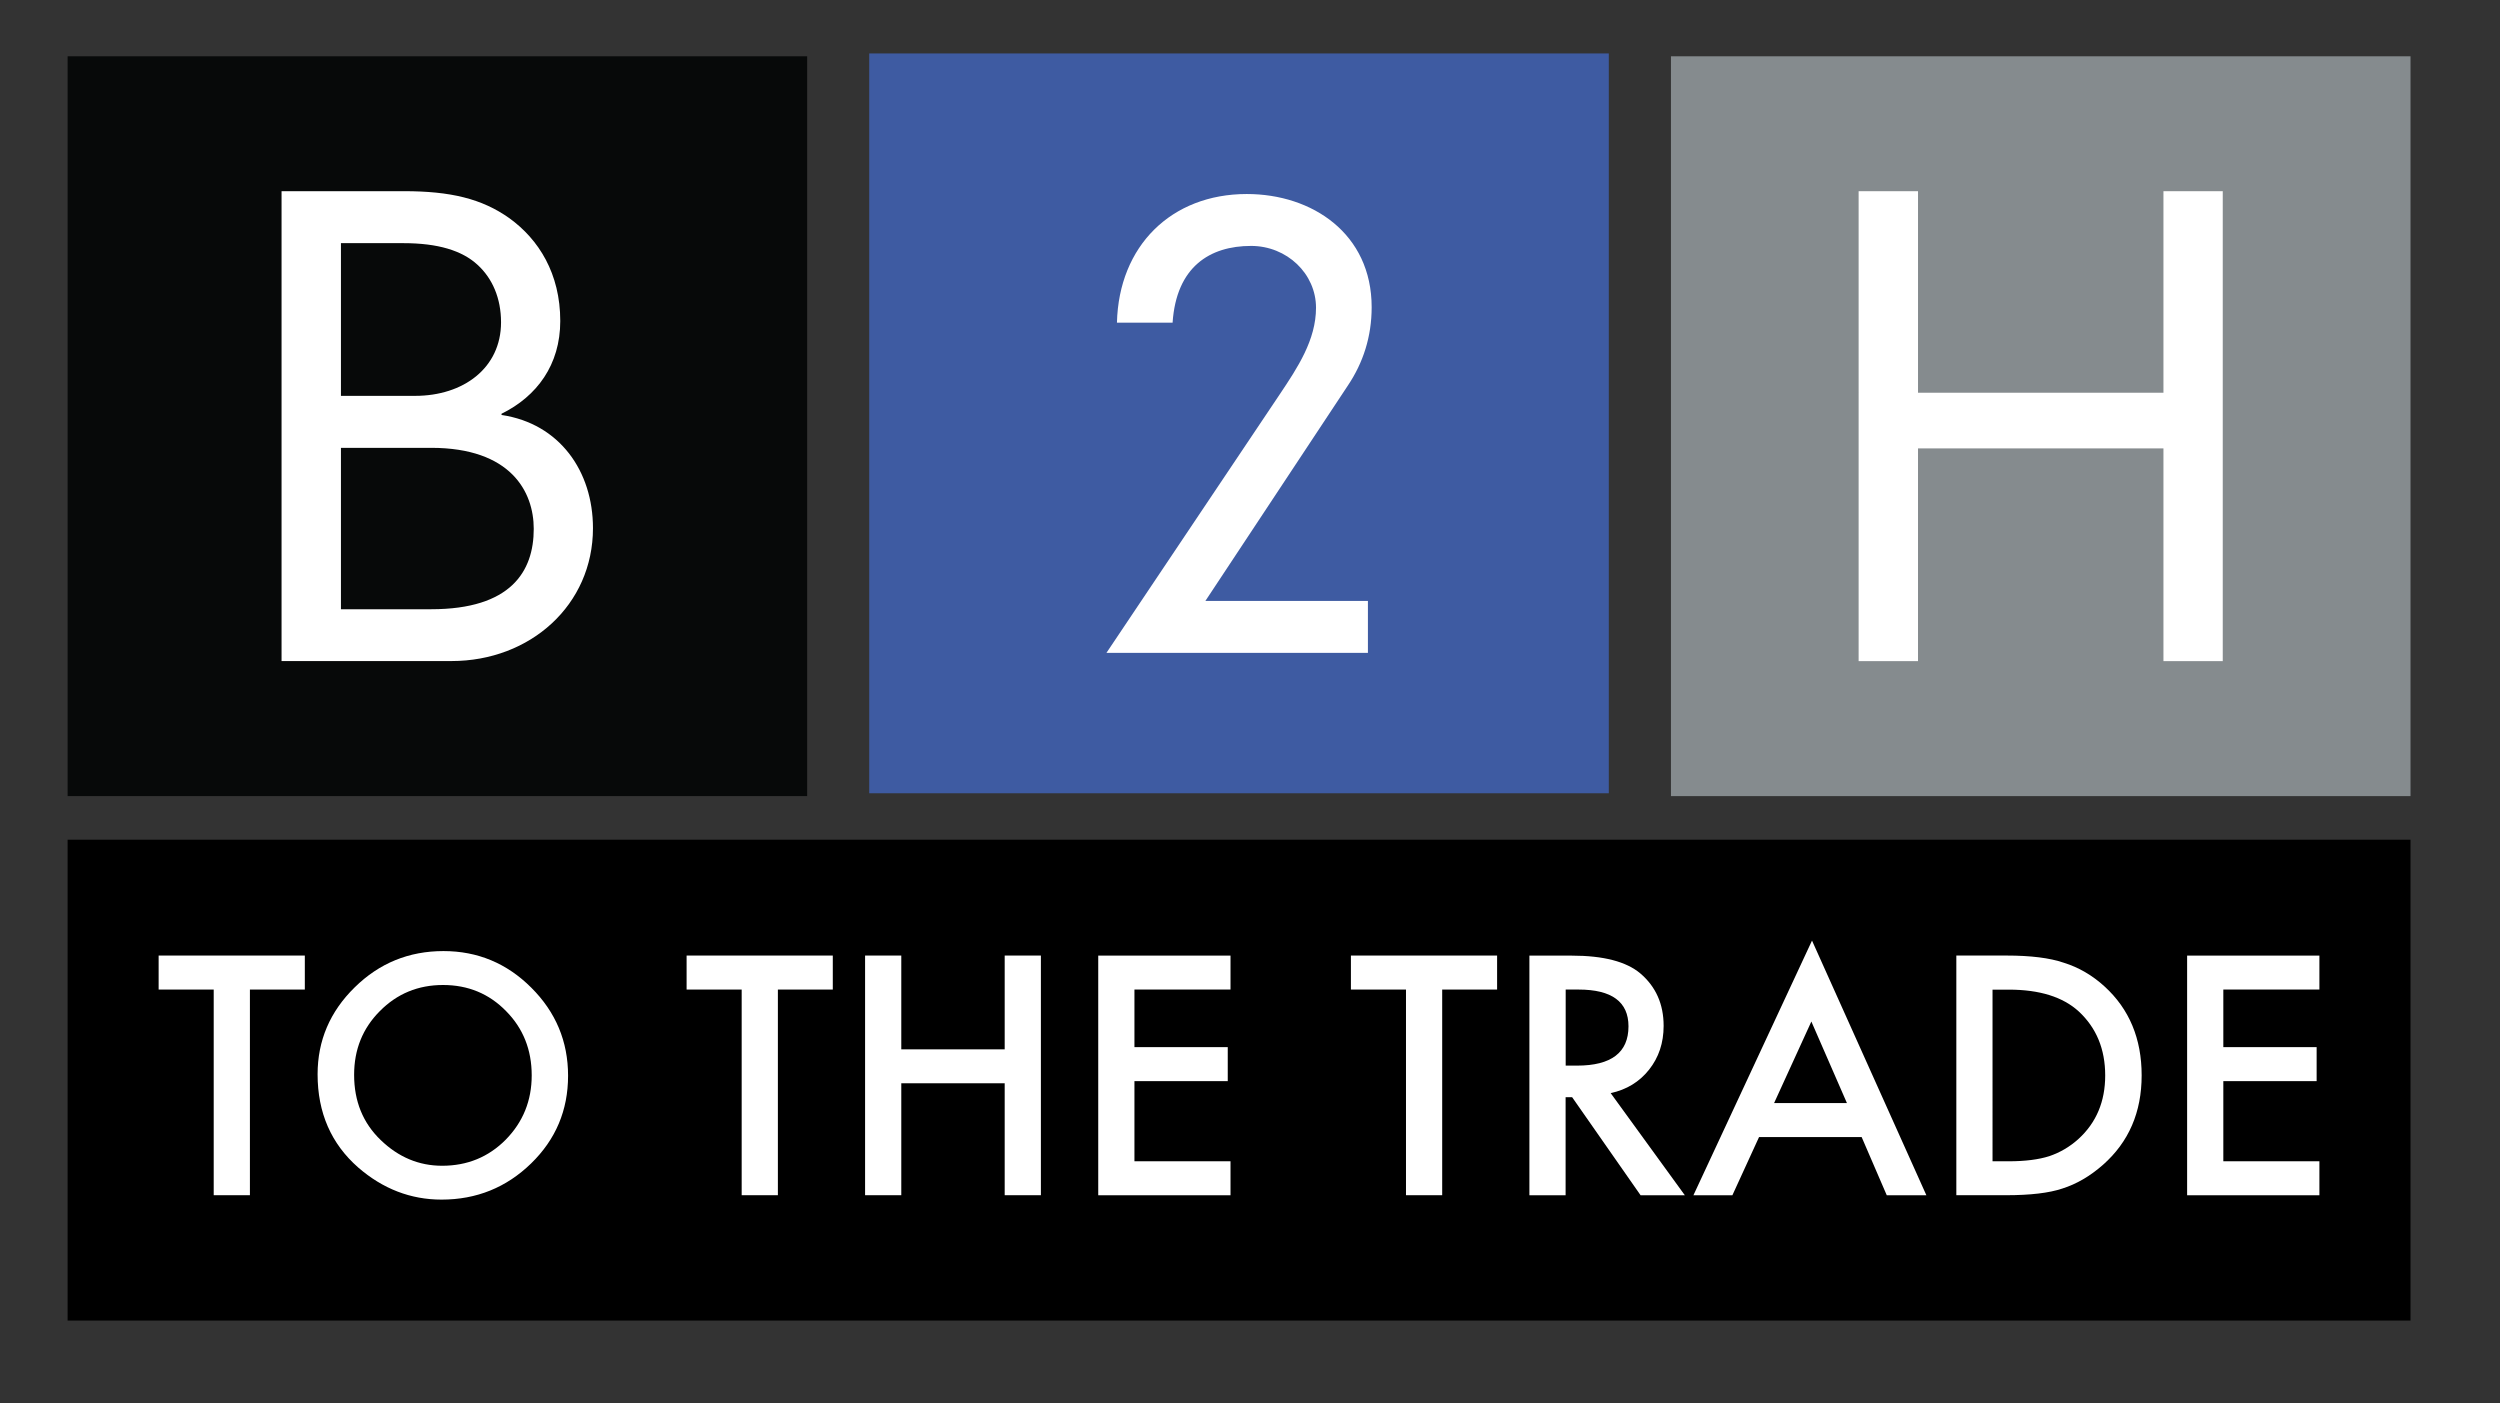
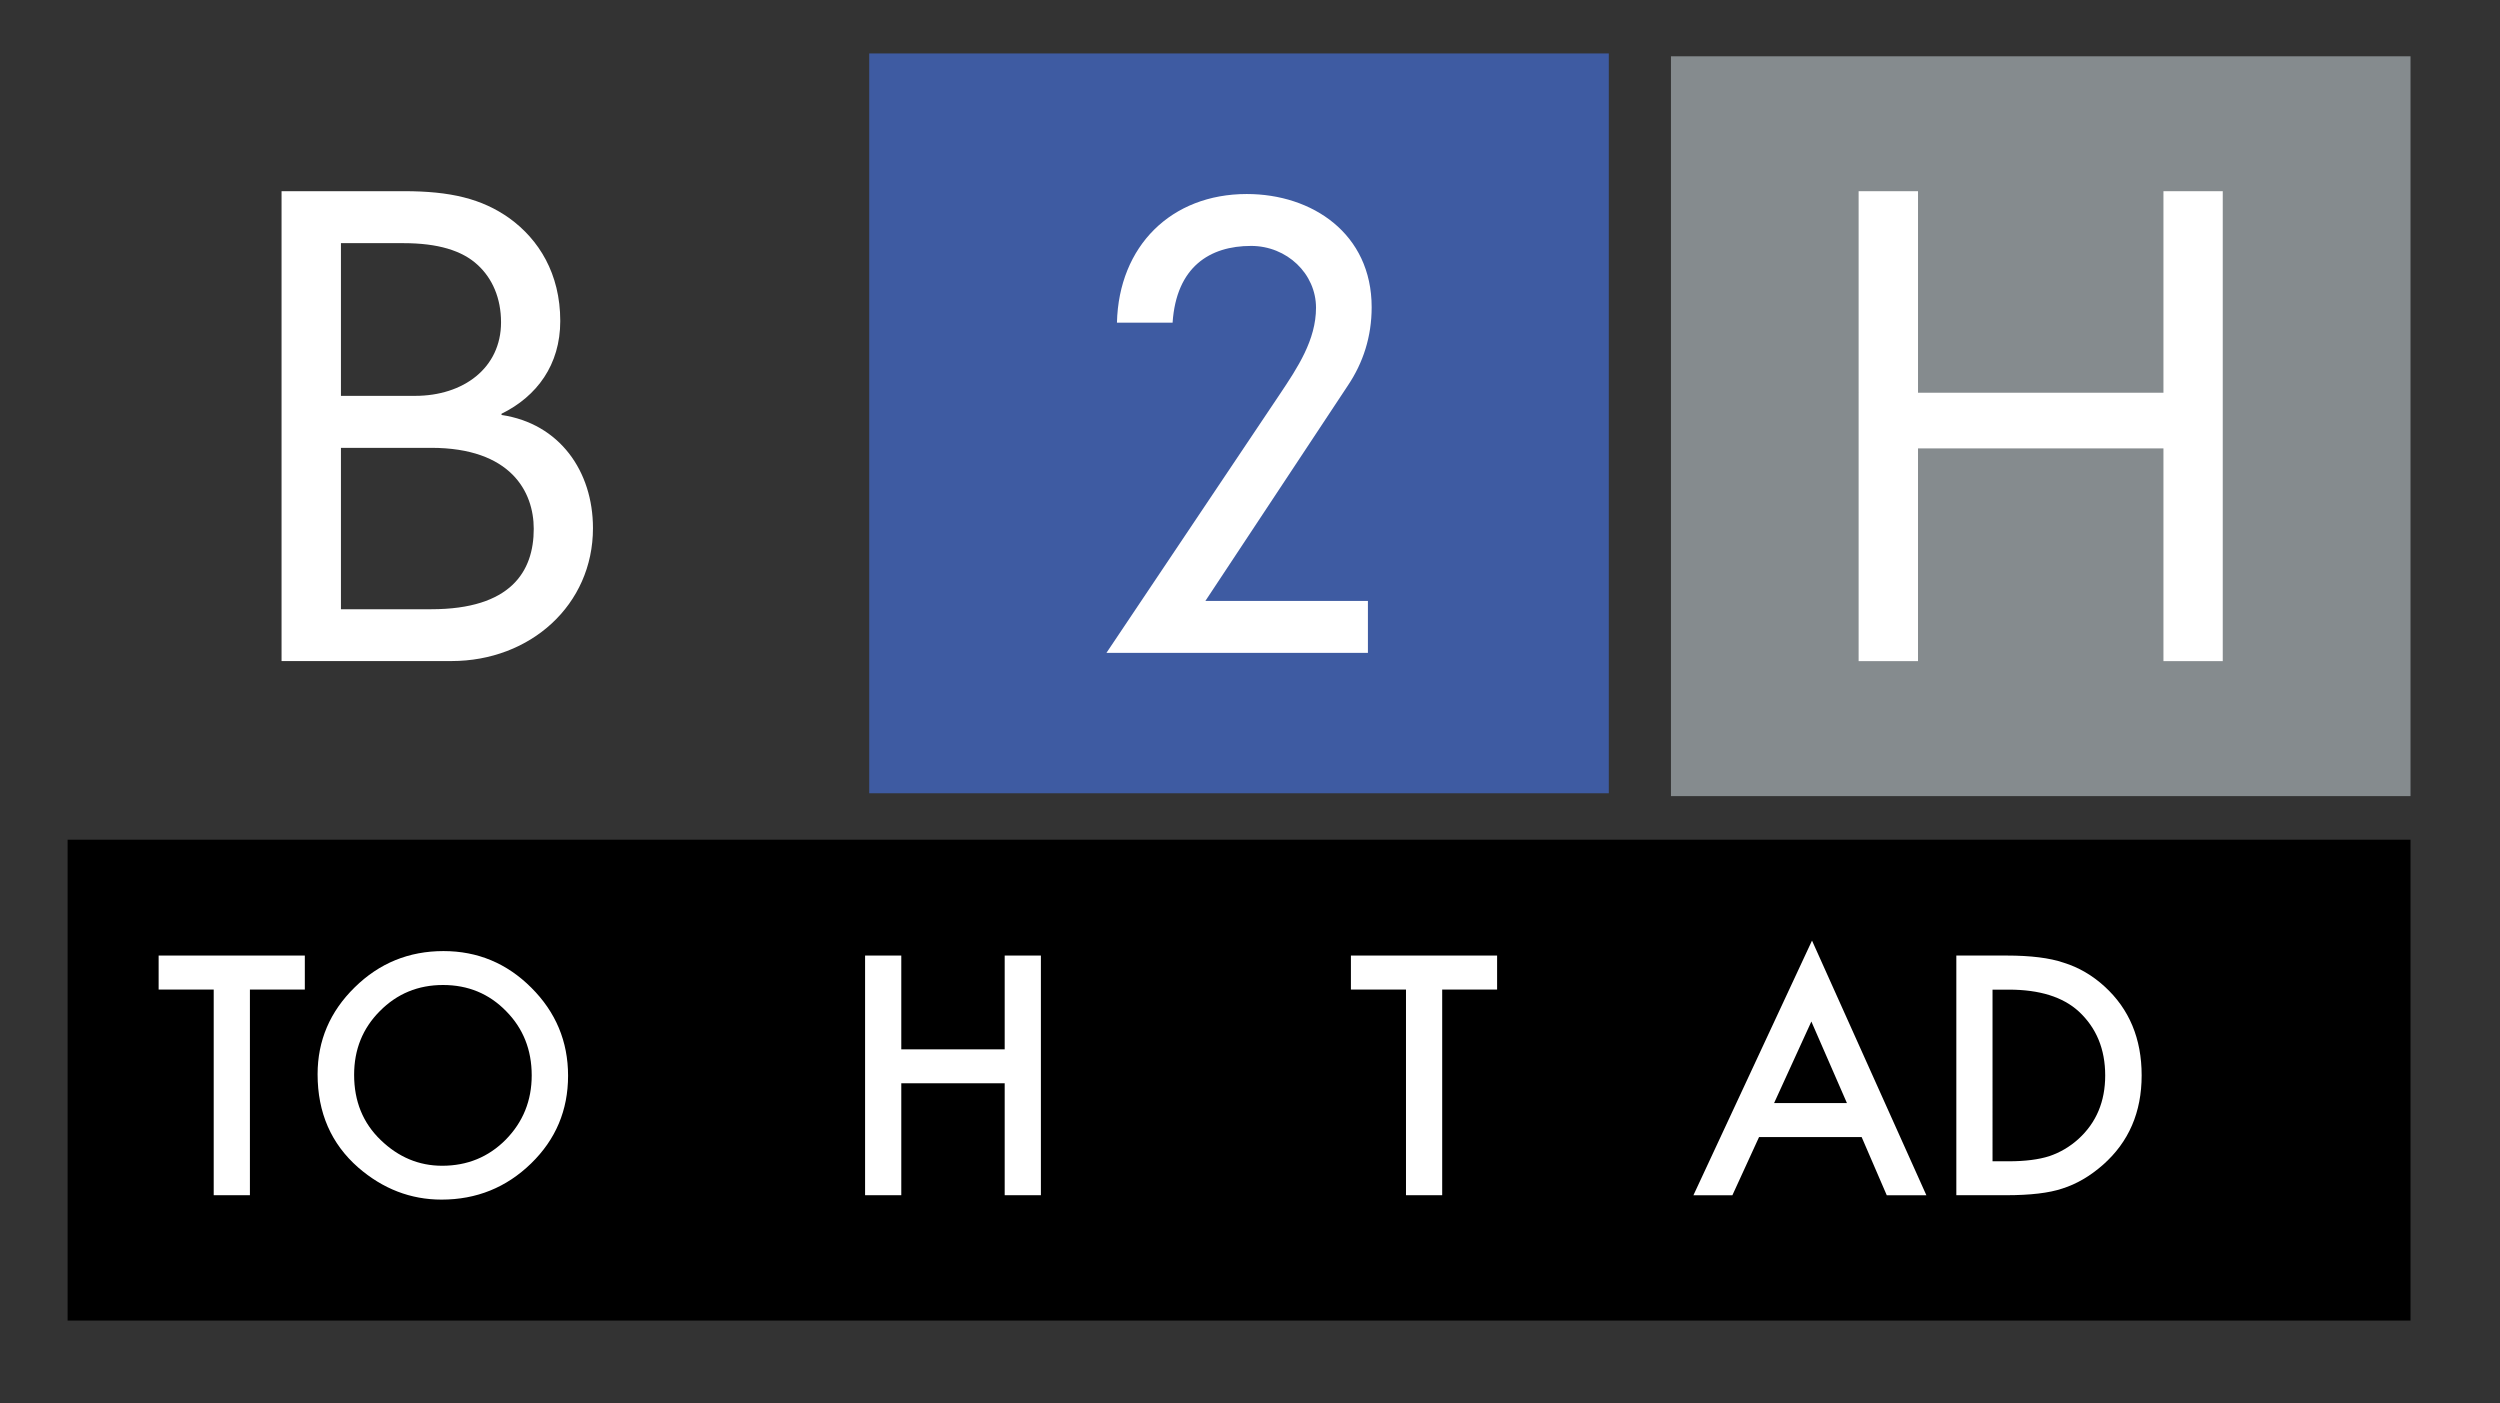
<svg xmlns="http://www.w3.org/2000/svg" version="1.1" id="Layer_1" x="0px" y="0px" viewBox="0 0 307.31 172.48" style="enable-background:new 0 0 307.31 172.48;" xml:space="preserve">
  <rect x="0" y="0" width="307.31" height="172.48" fill="#333333" stroke="none" />
  <style type="text/css">
	.st0{fill:#070909;}
	.st1{fill:#FFFFFF;}
	.st2{fill:#858B8E;}
	.st3{fill:#3E5BA2;}
</style>
  <g>
    <g>
-       <rect x="8.31" y="6.92" class="st0" width="90.91" height="90.94" />
      <path class="st1" d="M34.61,23.5h15.04c5.7,0,9.58,0.91,12.99,3.34c3.57,2.59,6.23,6.77,6.23,12.62c0,5.4-2.89,9.27-7.22,11.4    v0.15c7.14,1.06,11.24,6.92,11.24,13.91c0,9.43-7.68,16.34-17.4,16.34H34.61V23.5z M51.03,48.66c5.93,0,10.56-3.42,10.56-9.04    c0-2.96-1.06-5.4-2.89-7.07c-1.9-1.75-4.86-2.66-9.12-2.66h-7.67v18.77H51.03z M53,74.89c9.8,0,12.61-4.64,12.61-9.88    c0-4.56-2.81-9.96-12.61-9.96H41.91v19.84H53z" />
    </g>
    <g>
      <rect x="205.4" y="6.92" class="st2" width="90.91" height="90.94" />
      <path class="st1" d="M265.94,23.5h7.29v57.77h-7.29V55.12h-30.17v26.15h-7.3V23.5h7.3v24.78h30.17V23.5z" />
    </g>
    <g>
      <rect x="106.85" y="6.57" class="st3" width="90.91" height="90.94" />
      <path class="st1" d="M157.36,48.4c2.13-3.19,4.41-6.61,4.41-10.57c0-4.18-3.57-7.6-7.98-7.6c-5.09,0-9.19,2.58-9.65,9.43h-6.84    c0.23-9.43,6.68-15.81,15.96-15.81c8.05,0,15.35,4.87,15.35,13.91c0,3.65-1.06,6.84-2.89,9.58l-17.55,26.53h19.98v6.38h-32.14    L157.36,48.4z" />
    </g>
  </g>
  <g>
    <rect x="8.31" y="103.22" width="288" height="59.11" />
    <g>
      <path class="st1" d="M30.72,121.64v25.28h-4.45v-25.28H19.5v-4.18h17.97v4.18H30.72z" />
      <path class="st1" d="M39.04,132.06c0-4.15,1.52-7.71,4.56-10.69c3.03-2.98,6.67-4.46,10.91-4.46c4.2,0,7.8,1.5,10.8,4.5    c3.01,3,4.52,6.61,4.52,10.82c0,4.24-1.51,7.83-4.54,10.78c-3.04,2.96-6.71,4.45-11.01,4.45c-3.8,0-7.22-1.32-10.25-3.95    C40.71,140.6,39.04,136.78,39.04,132.06z M43.53,132.12c0,3.26,1.09,5.93,3.28,8.03c2.18,2.1,4.69,3.15,7.54,3.15    c3.09,0,5.7-1.07,7.82-3.21c2.12-2.16,3.19-4.8,3.19-7.9c0-3.14-1.05-5.78-3.15-7.9c-2.09-2.14-4.67-3.21-7.75-3.21    c-3.07,0-5.65,1.07-7.77,3.21C44.58,126.41,43.53,129.01,43.53,132.12z" />
-       <path class="st1" d="M95.62,121.64v25.28h-4.45v-25.28H84.4v-4.18h17.97v4.18H95.62z" />
-       <path class="st1" d="M110.79,128.99h12.71v-11.53h4.45v29.46h-4.45v-13.76h-12.71v13.76h-4.45v-29.46h4.45V128.99z" />
-       <path class="st1" d="M151.26,121.64h-11.81v7.08h11.47v4.18h-11.47v9.85h11.81v4.18H135v-29.46h16.26V121.64z" />
+       <path class="st1" d="M110.79,128.99h12.71v-11.53h4.45v29.46h-4.45v-13.76h-12.71v13.76h-4.45v-29.46h4.45V128.99" />
      <path class="st1" d="M177.28,121.64v25.28h-4.45v-25.28h-6.77v-4.18h17.97v4.18H177.28z" />
-       <path class="st1" d="M197.99,134.37l9.12,12.56h-5.44l-8.42-12.06h-0.8v12.06h-4.45v-29.46h5.21c3.89,0,6.7,0.73,8.43,2.19    c1.91,1.63,2.86,3.78,2.86,6.45c0,2.09-0.6,3.88-1.79,5.38C201.52,132.99,199.94,133.95,197.99,134.37z M192.45,130.99h1.41    c4.21,0,6.32-1.61,6.32-4.83c0-3.01-2.05-4.52-6.14-4.52h-1.58V130.99z" />
      <path class="st1" d="M228.84,139.77h-12.61l-3.28,7.16h-4.79l14.58-31.31l14.06,31.31h-4.87L228.84,139.77z M227.03,135.59    l-4.37-10.02l-4.58,10.02H227.03z" />
      <path class="st1" d="M240.48,146.92v-29.46h6.18c2.96,0,5.3,0.29,7.02,0.88c1.84,0.57,3.52,1.55,5.02,2.92    c3.04,2.77,4.56,6.42,4.56,10.93c0,4.53-1.58,8.19-4.75,10.99c-1.59,1.4-3.26,2.37-5,2.92c-1.63,0.55-3.94,0.82-6.93,0.82H240.48z     M244.93,142.75h2c2,0,3.66-0.21,4.98-0.63c1.32-0.45,2.52-1.15,3.59-2.12c2.19-2,3.28-4.6,3.28-7.8c0-3.23-1.08-5.85-3.24-7.86    c-1.95-1.79-4.82-2.69-8.61-2.69h-2V142.75z" />
-       <path class="st1" d="M285.11,121.64H273.3v7.08h11.47v4.18H273.3v9.85h11.81v4.18h-16.26v-29.46h16.26V121.64z" />
    </g>
  </g>
</svg>